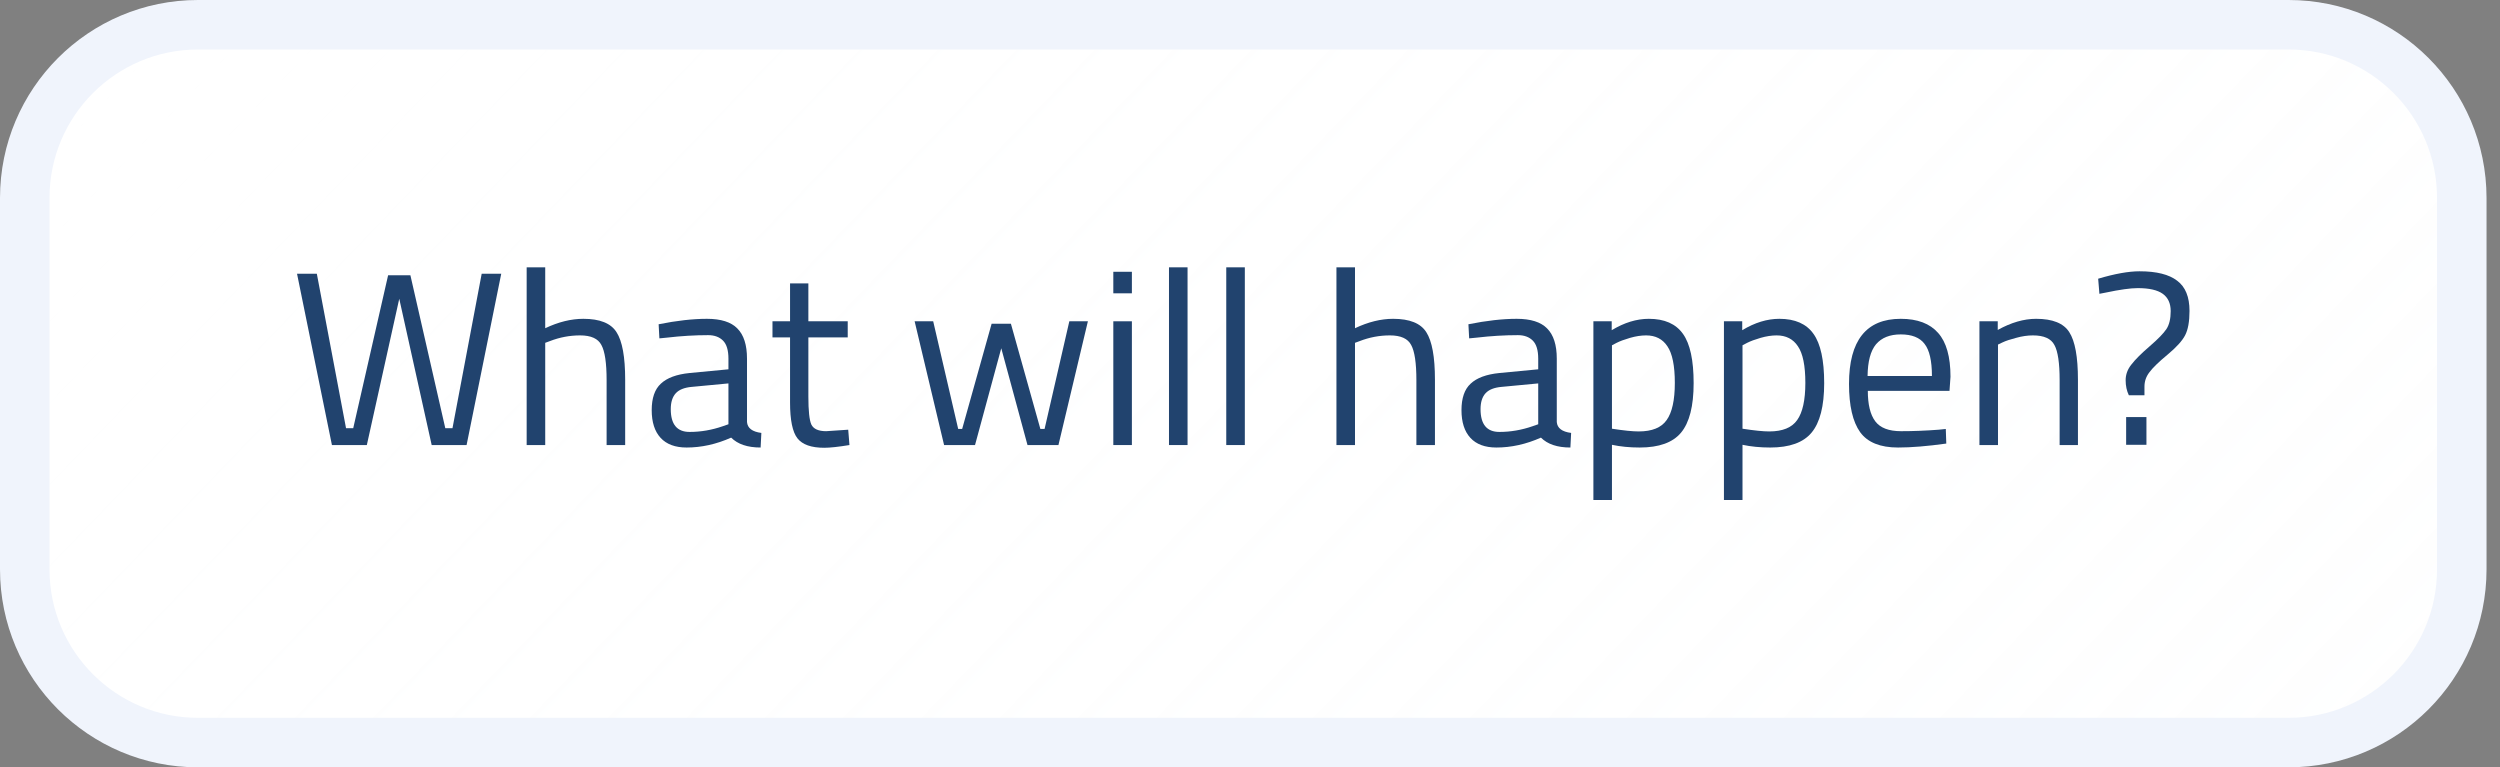
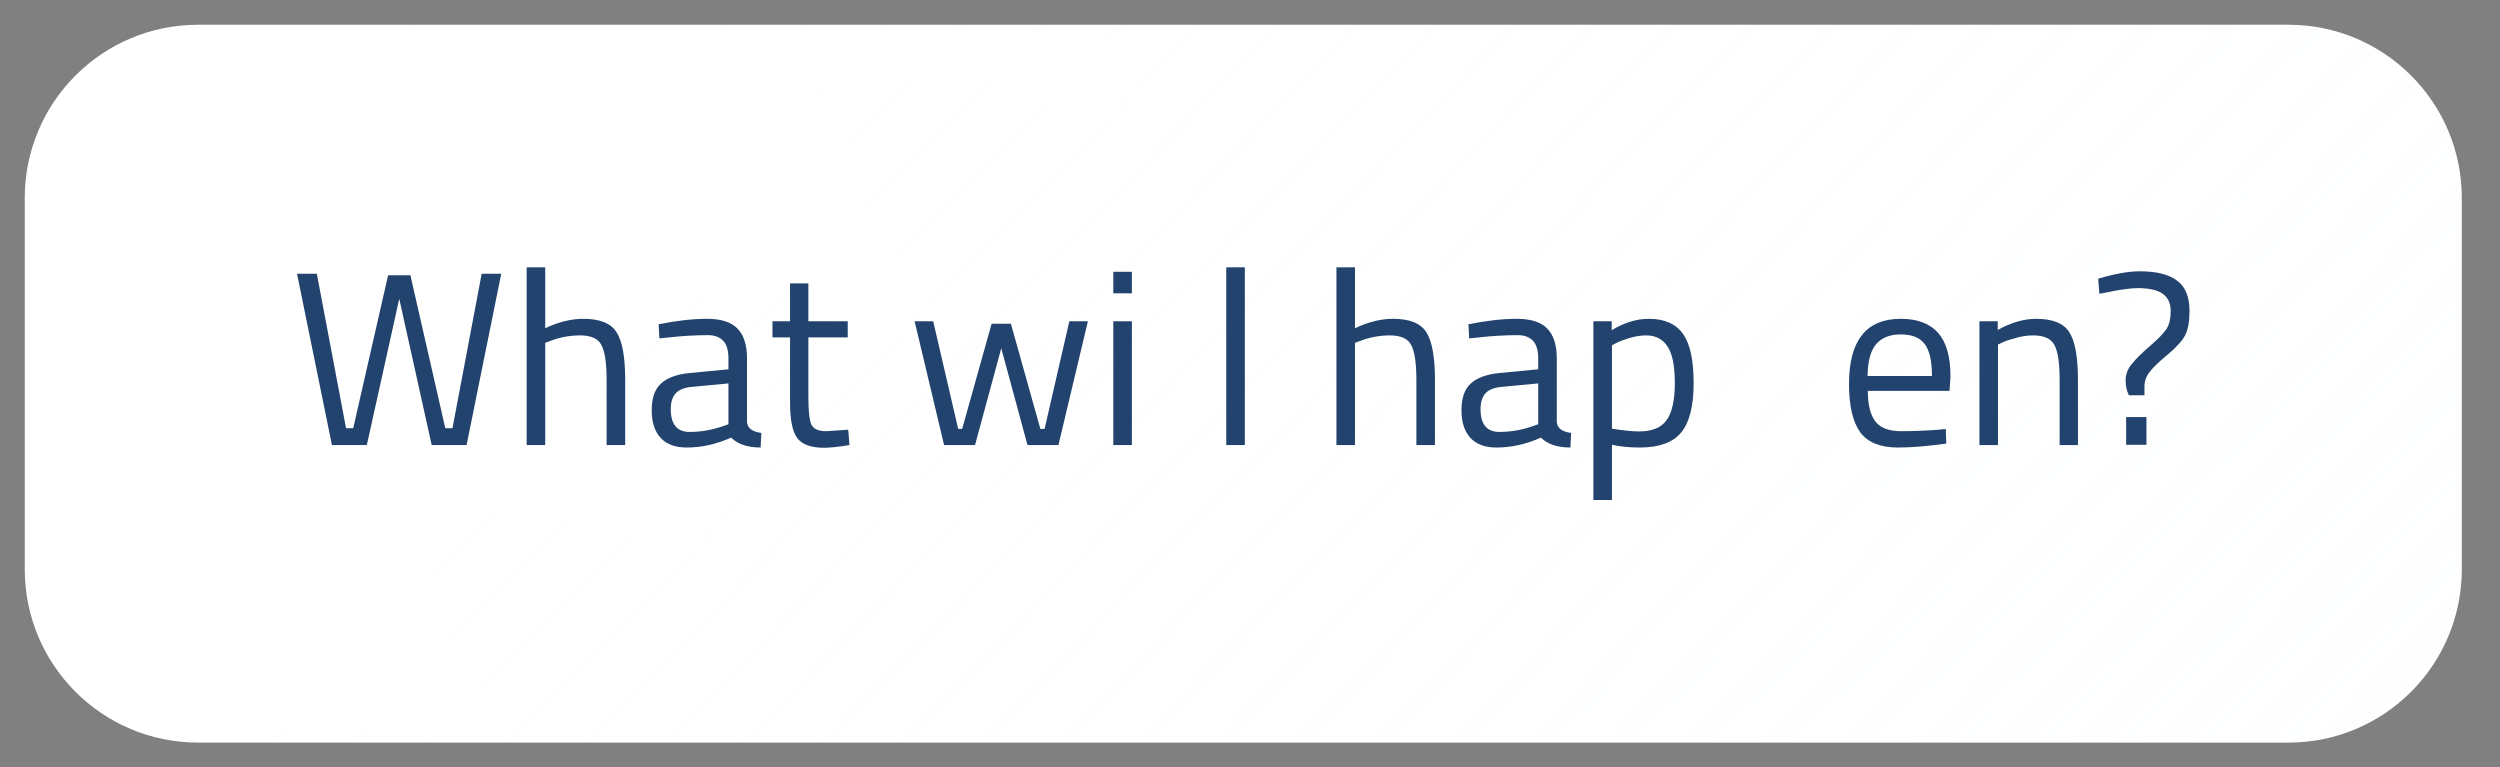
<svg xmlns="http://www.w3.org/2000/svg" width="101" height="31" viewBox="0 0 101 31" fill="none">
  <rect x="0" y="0" width="101" height="31" fill="#808080" stroke="none" />
  <path d="M1 8C1 4.134 4.134 1 8 1H92.456C96.322 1 99.456 4.134 99.456 8V23C99.456 26.866 96.322 30 92.456 30H8C4.134 30 1 26.866 1 23V8Z" fill="white" />
  <path d="M1 8C1 4.134 4.134 1 8 1H92.456C96.322 1 99.456 4.134 99.456 8V23C99.456 26.866 96.322 30 92.456 30H8C4.134 30 1 26.866 1 23V8Z" fill="url(#paint0_linear_6_361)" fill-opacity="0.2" />
-   <path d="M1 8C1 4.134 4.134 1 8 1H92.456C96.322 1 99.456 4.134 99.456 8V23C99.456 26.866 96.322 30 92.456 30H8C4.134 30 1 26.866 1 23V8Z" stroke="#F0F4FC" stroke-width="2" />
  <path d="M88.456 12.56C88.456 12.993 88.396 13.323 88.276 13.55C88.162 13.77 87.926 14.03 87.566 14.33C87.212 14.623 86.969 14.86 86.836 15.04C86.702 15.213 86.636 15.407 86.636 15.62V15.97H86.006C85.919 15.79 85.876 15.587 85.876 15.36C85.876 15.133 85.952 14.923 86.106 14.73C86.259 14.53 86.506 14.283 86.846 13.99C87.186 13.697 87.412 13.463 87.526 13.29C87.639 13.117 87.696 12.877 87.696 12.57C87.696 12.257 87.589 12.023 87.376 11.87C87.162 11.717 86.826 11.64 86.366 11.64C86.072 11.64 85.642 11.7 85.076 11.82L84.816 11.87L84.766 11.26C85.439 11.06 85.996 10.96 86.436 10.96C87.122 10.96 87.629 11.087 87.956 11.34C88.289 11.587 88.456 11.993 88.456 12.56ZM85.896 17.97V16.85H86.716V17.97H85.896Z" fill="#21436E" />
  <path d="M80.719 17.98H79.969V12.98H80.709V13.33C81.249 13.03 81.765 12.88 82.259 12.88C82.925 12.88 83.372 13.06 83.599 13.42C83.832 13.78 83.949 14.42 83.949 15.34V17.98H83.209V15.36C83.209 14.666 83.139 14.193 82.999 13.94C82.865 13.68 82.575 13.55 82.129 13.55C81.915 13.55 81.689 13.583 81.449 13.65C81.215 13.71 81.035 13.77 80.909 13.83L80.719 13.92V17.98Z" fill="#21436E" />
  <path d="M78.32 17.36L78.61 17.33L78.63 17.92C77.87 18.026 77.22 18.08 76.68 18.08C75.96 18.08 75.45 17.873 75.15 17.46C74.85 17.04 74.7 16.39 74.7 15.51C74.7 13.757 75.397 12.88 76.79 12.88C77.463 12.88 77.967 13.07 78.3 13.45C78.633 13.823 78.8 14.413 78.8 15.22L78.76 15.79H75.46C75.46 16.343 75.56 16.753 75.76 17.02C75.96 17.287 76.307 17.42 76.8 17.42C77.3 17.42 77.807 17.4 78.32 17.36ZM78.05 15.19C78.05 14.576 77.95 14.143 77.75 13.89C77.557 13.636 77.237 13.51 76.79 13.51C76.35 13.51 76.017 13.643 75.79 13.91C75.57 14.177 75.457 14.603 75.45 15.19H78.05Z" fill="#21436E" />
-   <path d="M69.647 20.2V12.98H70.386V13.34C70.893 13.033 71.393 12.88 71.886 12.88C72.52 12.88 72.98 13.083 73.266 13.49C73.553 13.89 73.697 14.553 73.697 15.48C73.697 16.407 73.526 17.073 73.186 17.48C72.853 17.88 72.296 18.08 71.516 18.08C71.11 18.08 70.737 18.043 70.397 17.97V20.2H69.647ZM71.776 13.55C71.576 13.55 71.36 13.583 71.126 13.65C70.9 13.716 70.72 13.783 70.587 13.85L70.397 13.95V17.32C70.87 17.393 71.23 17.43 71.477 17.43C72.016 17.43 72.393 17.276 72.606 16.97C72.826 16.663 72.936 16.163 72.936 15.47C72.936 14.777 72.837 14.283 72.636 13.99C72.443 13.697 72.156 13.55 71.776 13.55Z" fill="#21436E" />
  <path d="M64.373 20.2V12.98H65.113V13.34C65.62 13.033 66.12 12.88 66.613 12.88C67.246 12.88 67.706 13.083 67.993 13.49C68.28 13.89 68.423 14.553 68.423 15.48C68.423 16.407 68.253 17.073 67.913 17.48C67.58 17.88 67.023 18.08 66.243 18.08C65.836 18.08 65.463 18.043 65.123 17.97V20.2H64.373ZM66.503 13.55C66.303 13.55 66.086 13.583 65.853 13.65C65.626 13.716 65.446 13.783 65.313 13.85L65.123 13.95V17.32C65.596 17.393 65.956 17.43 66.203 17.43C66.743 17.43 67.12 17.276 67.333 16.97C67.553 16.663 67.663 16.163 67.663 15.47C67.663 14.777 67.563 14.283 67.363 13.99C67.17 13.697 66.883 13.55 66.503 13.55Z" fill="#21436E" />
  <path d="M62.894 14.49V17.05C62.914 17.297 63.107 17.443 63.474 17.49L63.444 18.08C62.917 18.08 62.521 17.947 62.254 17.68C61.654 17.947 61.054 18.08 60.454 18.08C59.994 18.08 59.644 17.95 59.404 17.69C59.164 17.43 59.044 17.056 59.044 16.57C59.044 16.083 59.167 15.726 59.414 15.5C59.661 15.267 60.047 15.123 60.574 15.07L62.144 14.92V14.49C62.144 14.15 62.071 13.906 61.924 13.76C61.777 13.613 61.577 13.54 61.324 13.54C60.791 13.54 60.237 13.573 59.664 13.64L59.354 13.67L59.324 13.1C60.057 12.953 60.707 12.88 61.274 12.88C61.841 12.88 62.251 13.01 62.504 13.27C62.764 13.53 62.894 13.937 62.894 14.49ZM59.814 16.53C59.814 17.143 60.067 17.45 60.574 17.45C61.027 17.45 61.474 17.373 61.914 17.22L62.144 17.14V15.49L60.664 15.63C60.364 15.656 60.147 15.743 60.014 15.89C59.881 16.037 59.814 16.25 59.814 16.53Z" fill="#21436E" />
  <path d="M54.742 17.98H53.992V10.8H54.742V13.26C55.276 13.007 55.789 12.88 56.282 12.88C56.949 12.88 57.395 13.06 57.622 13.42C57.855 13.78 57.972 14.42 57.972 15.34V17.98H57.222V15.36C57.222 14.667 57.152 14.193 57.012 13.94C56.879 13.68 56.592 13.55 56.152 13.55C55.732 13.55 55.325 13.627 54.932 13.78L54.742 13.85V17.98Z" fill="#21436E" />
  <path d="M49.541 17.98V10.8H50.291V17.98H49.541Z" fill="#21436E" />
-   <path d="M47.227 17.98V10.8H47.977V17.98H47.227Z" fill="#21436E" />
+   <path d="M47.227 17.98V10.8H47.977H47.227Z" fill="#21436E" />
  <path d="M44.978 17.98V12.98H45.728V17.98H44.978ZM44.978 11.85V10.98H45.728V11.85H44.978Z" fill="#21436E" />
  <path d="M36.951 12.98H37.701L38.711 17.33H38.871L40.061 13.08H40.841L42.031 17.33H42.201L43.201 12.98H43.951L42.761 17.98H41.511L40.451 14.07L39.391 17.98H38.141L36.951 12.98Z" fill="#21436E" />
  <path d="M34.248 13.63H32.658V16.02C32.658 16.593 32.698 16.97 32.778 17.15C32.865 17.33 33.065 17.42 33.378 17.42L34.268 17.36L34.318 17.98C33.871 18.053 33.531 18.09 33.298 18.09C32.778 18.09 32.418 17.963 32.218 17.71C32.018 17.457 31.918 16.973 31.918 16.26V13.63H31.208V12.98H31.918V11.45H32.658V12.98H34.248V13.63Z" fill="#21436E" />
  <path d="M30.179 14.49V17.05C30.199 17.297 30.392 17.443 30.759 17.49L30.729 18.08C30.202 18.08 29.806 17.947 29.539 17.68C28.939 17.947 28.339 18.08 27.739 18.08C27.279 18.08 26.929 17.95 26.689 17.69C26.449 17.43 26.329 17.056 26.329 16.57C26.329 16.083 26.452 15.726 26.699 15.5C26.946 15.267 27.332 15.123 27.859 15.07L29.429 14.92V14.49C29.429 14.15 29.356 13.906 29.209 13.76C29.062 13.613 28.862 13.54 28.609 13.54C28.076 13.54 27.522 13.573 26.949 13.64L26.639 13.67L26.609 13.1C27.342 12.953 27.992 12.88 28.559 12.88C29.126 12.88 29.536 13.01 29.789 13.27C30.049 13.53 30.179 13.937 30.179 14.49ZM27.099 16.53C27.099 17.143 27.352 17.45 27.859 17.45C28.312 17.45 28.759 17.373 29.199 17.22L29.429 17.14V15.49L27.949 15.63C27.649 15.656 27.432 15.743 27.299 15.89C27.166 16.037 27.099 16.25 27.099 16.53Z" fill="#21436E" />
  <path d="M22.027 17.98H21.277V10.8H22.027V13.26C22.561 13.007 23.074 12.88 23.567 12.88C24.234 12.88 24.681 13.06 24.907 13.42C25.141 13.78 25.257 14.42 25.257 15.34V17.98H24.507V15.36C24.507 14.667 24.437 14.193 24.297 13.94C24.164 13.68 23.877 13.55 23.437 13.55C23.017 13.55 22.611 13.627 22.217 13.78L22.027 13.85V17.98Z" fill="#21436E" />
  <path d="M12 11.06H12.8L13.98 17.3H14.27L15.68 11.12H16.58L17.99 17.3H18.28L19.46 11.06H20.25L18.85 17.98H17.44L16.13 12.07L14.82 17.98H13.41L12 11.06Z" fill="#21436E" />
  <defs>
    <linearGradient id="paint0_linear_6_361" x1="17.853" y1="-14.993" x2="101.628" y2="65.682" gradientUnits="userSpaceOnUse">
      <stop stop-color="white" stop-opacity="0" />
      <stop offset="1" stop-color="#F7FAFB" />
    </linearGradient>
  </defs>
</svg>